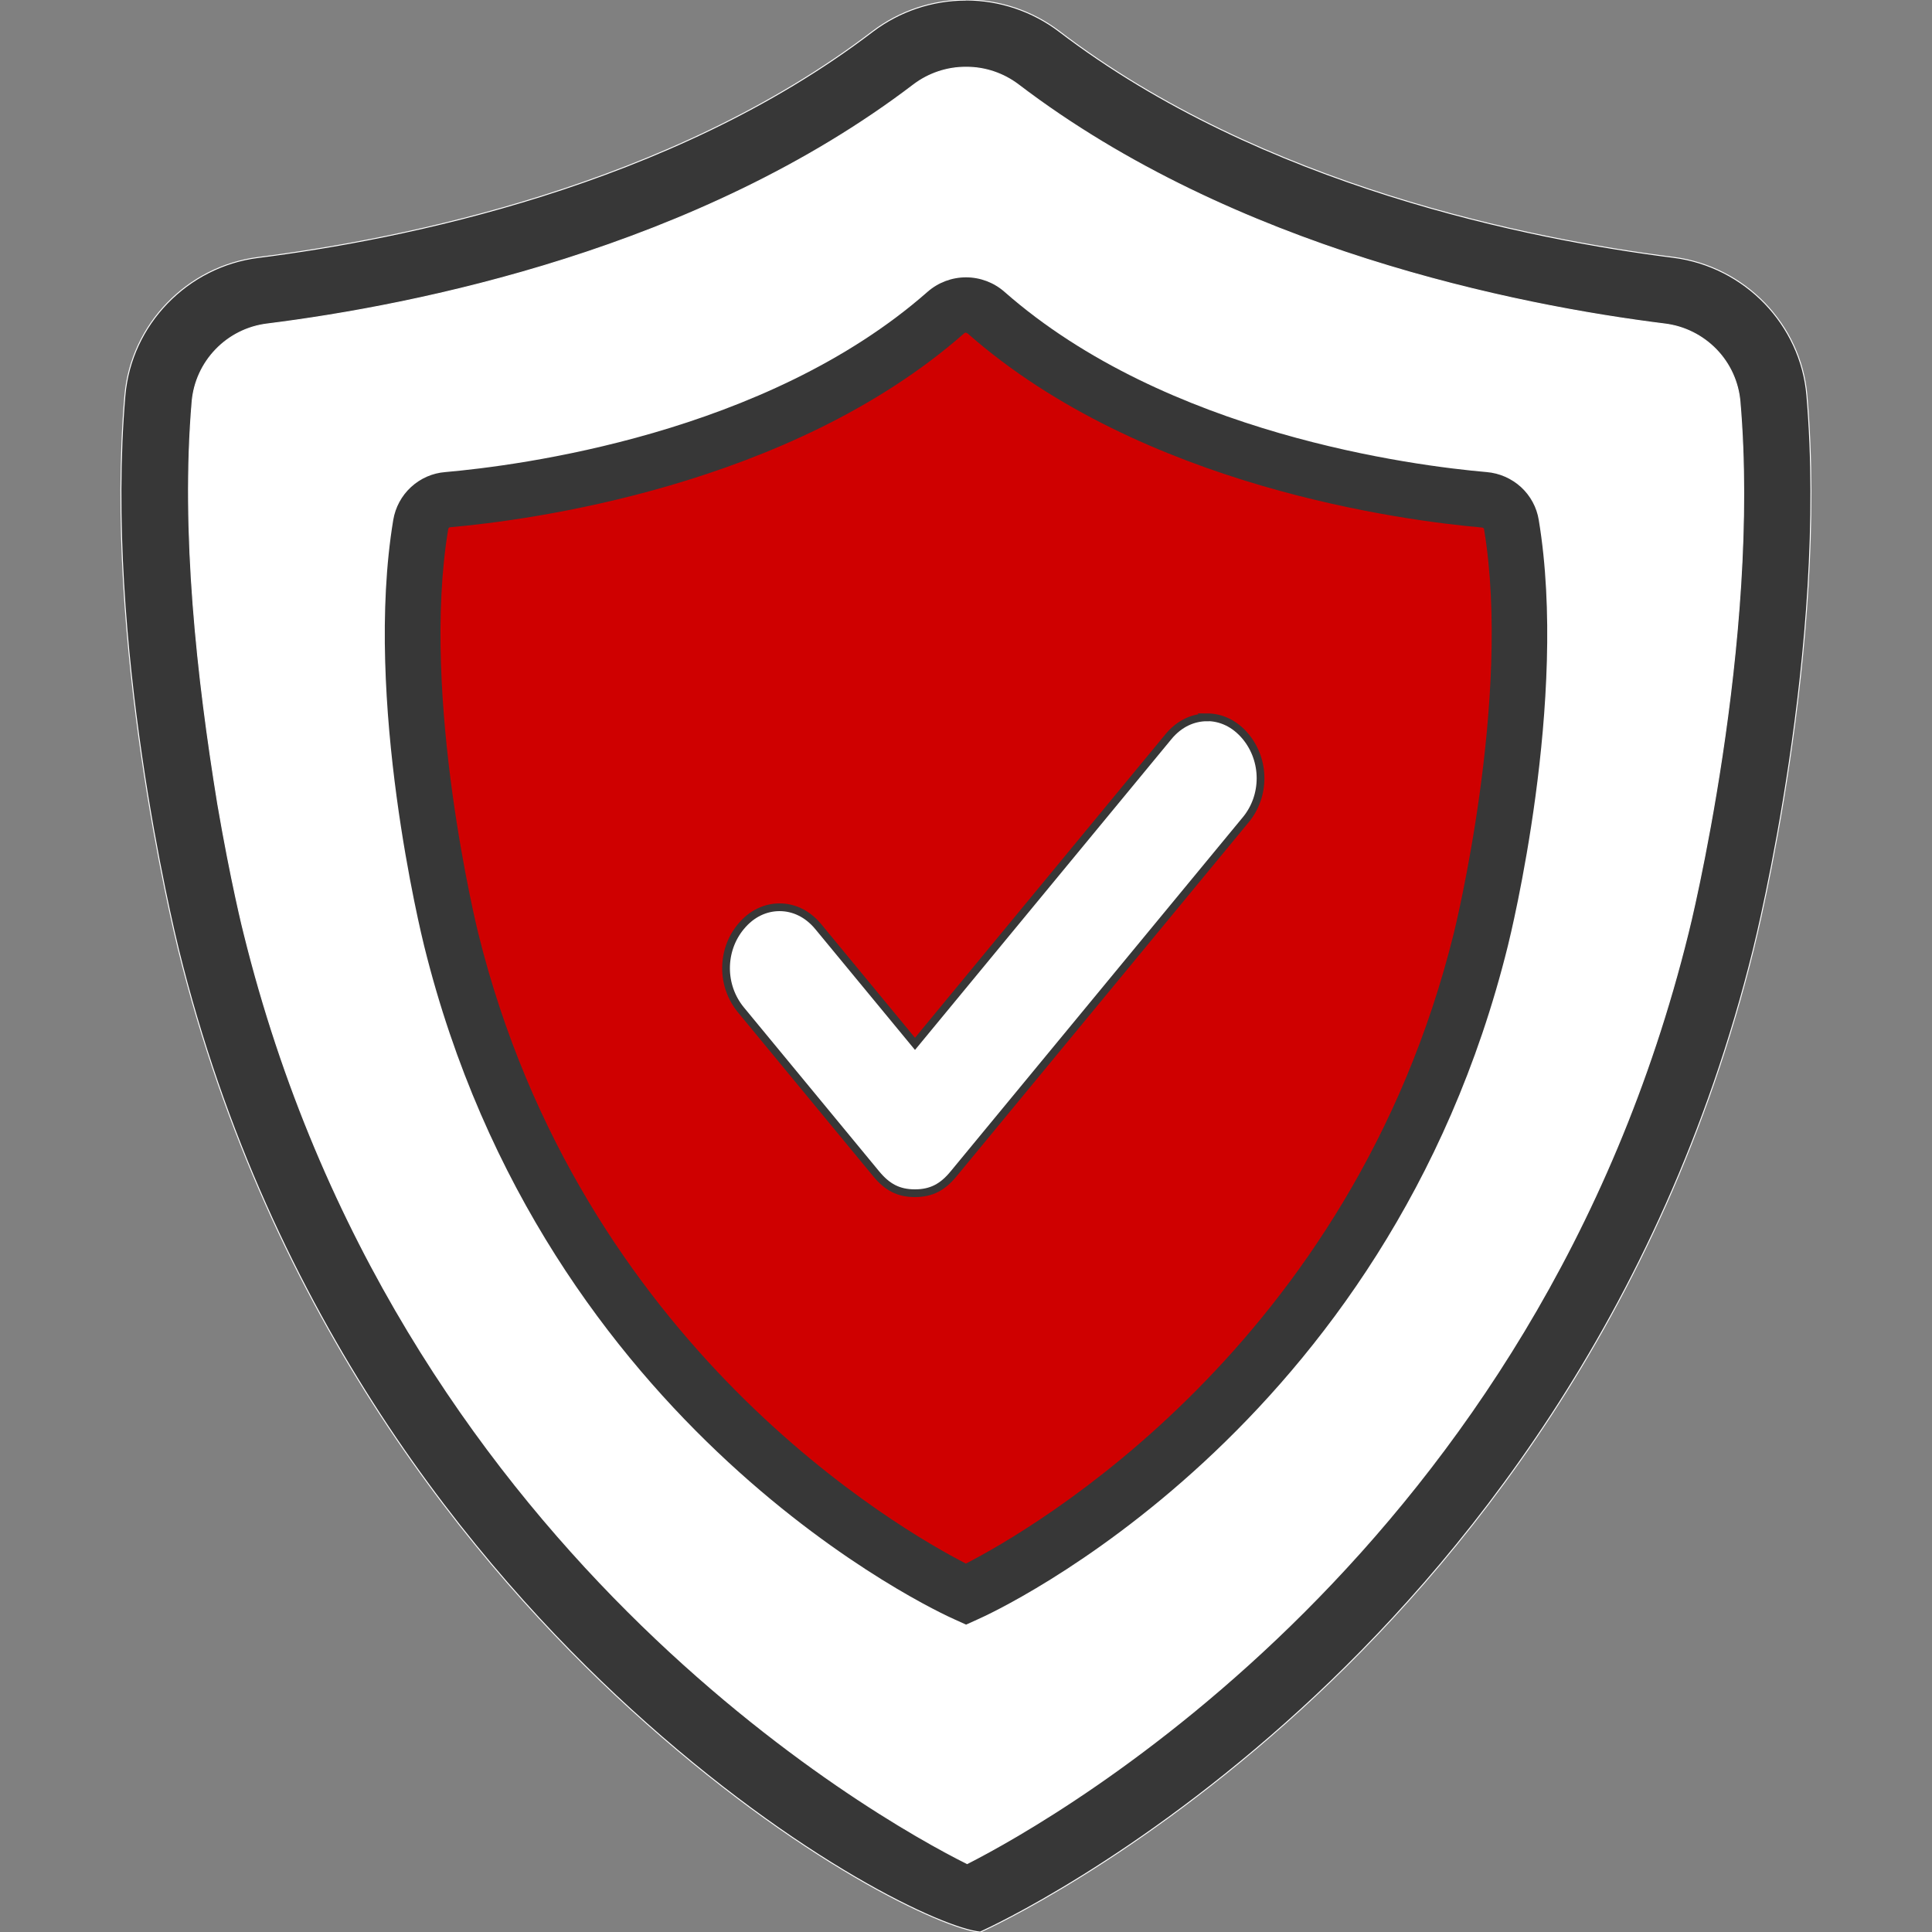
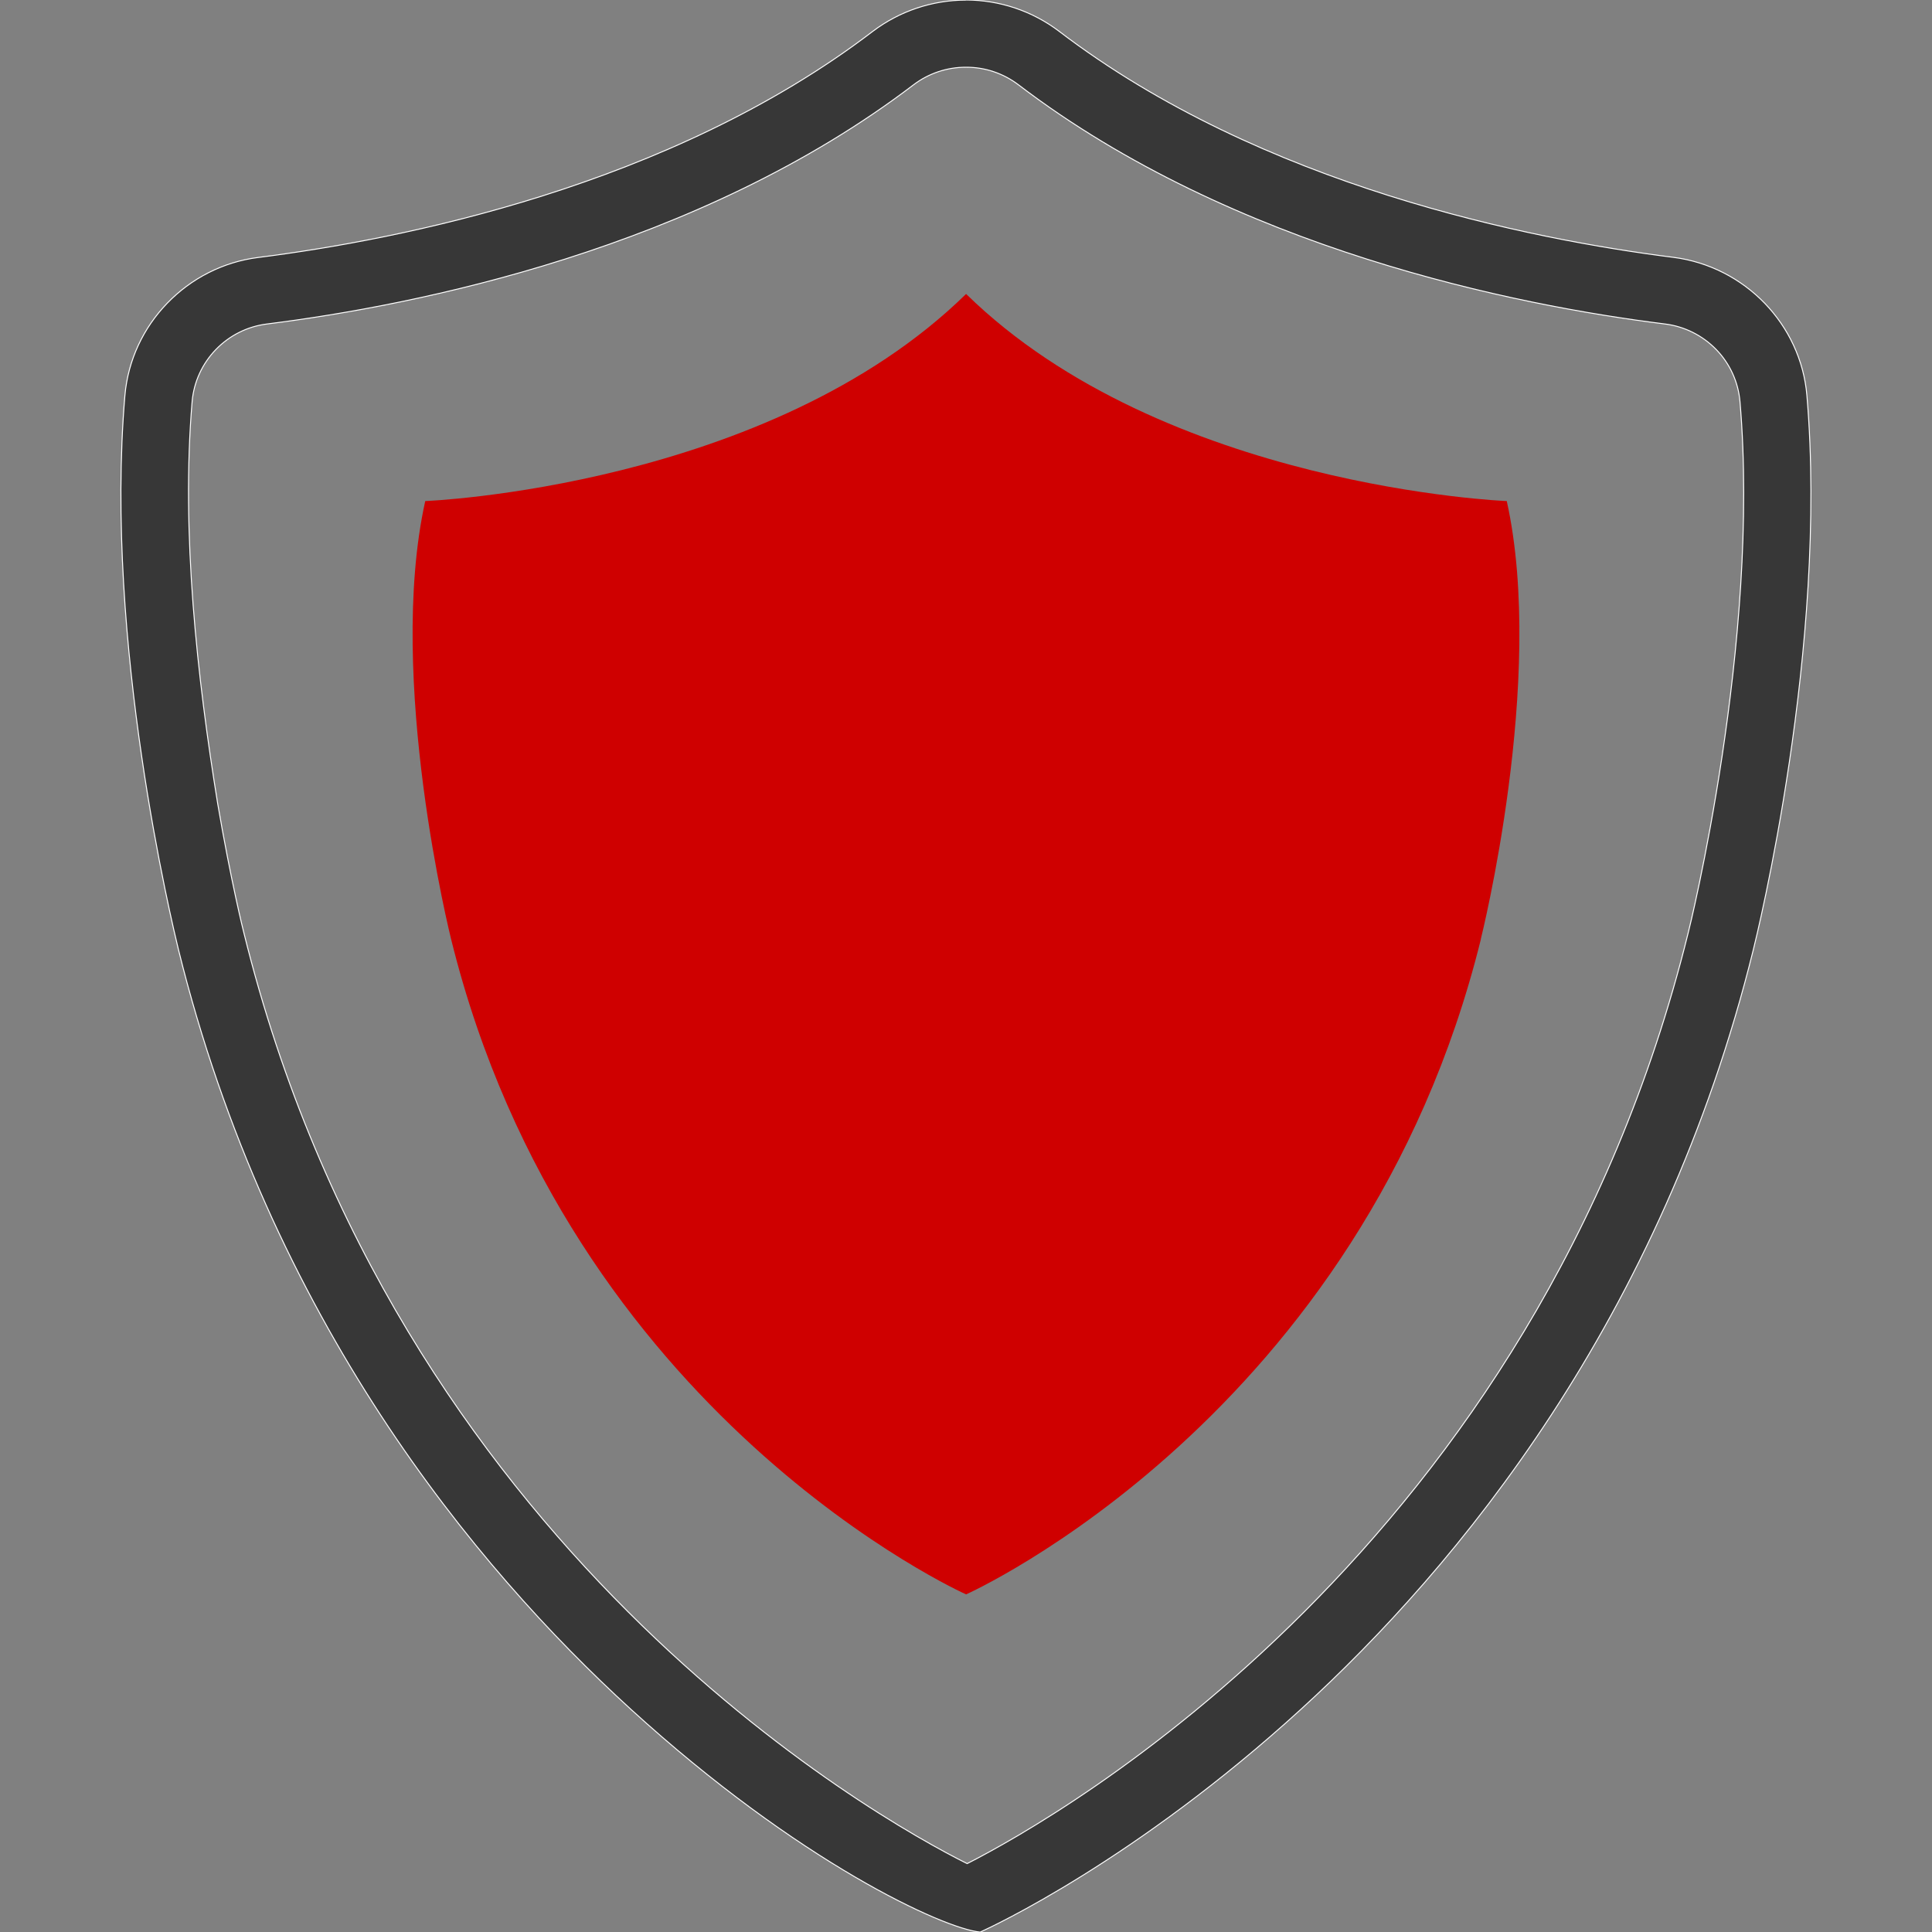
<svg xmlns="http://www.w3.org/2000/svg" id="Layer_1" data-name="Layer 1" viewBox="0 0 200 200">
  <rect x="0" y="0" width="200" height="200" fill="#808080" stroke="none" />
  <defs>
    <style>
      .cls-1, .cls-2, .cls-3, .cls-4, .cls-5 {
        fill-rule: evenodd;
      }

      .cls-1, .cls-4 {
        fill: #373737;
      }

      .cls-2 {
        stroke: #373737;
        stroke-width: .8px;
      }

      .cls-2, .cls-3 {
        fill: #fff;
      }

      .cls-4 {
        stroke: #fff;
        stroke-width: .1px;
      }

      .cls-5 {
        fill: #cf0000;
      }
    </style>
  </defs>
  <g id="Group-39495">
-     <path id="Path" class="cls-3" d="M178.14,97.46c-17.94,72.56-78.13,99.39-78.13,99.39,0,0-60.21-26.83-78.15-99.39,0,0-7.64-30.5-5.43-56.22.24-2.81,1.44-5.45,3.41-7.48,1.96-2.03,4.56-3.32,7.36-3.66,14.58-1.83,43.45-7.43,65.27-24.09,2.17-1.65,4.81-2.54,7.53-2.54s5.37.89,7.53,2.54c21.84,16.67,50.72,22.26,65.27,24.09,2.8.34,5.4,1.63,7.37,3.66,1.96,2.03,3.17,4.67,3.42,7.48,2.18,25.72-5.45,56.22-5.45,56.22h0Z" />
    <path id="Shape" class="cls-4" d="M100,0c3.48,0,6.87,1.14,9.64,3.24,21.02,16.04,48.87,21.54,63.59,23.4,3.69.47,6.99,2.21,9.45,4.75,2.45,2.54,4.06,5.88,4.37,9.55,2.23,25.99-5.22,56.05-5.54,57.35-9.48,38.34-30.69,63.92-46.82,78.64-17.17,15.67-32.05,22.55-33.22,23.08-3.75-.34-18.78-7.2-36.18-23.08-16.13-14.72-37.34-40.31-46.82-78.64-.56-2.32-7.73-31.8-5.54-57.35.32-3.68,1.93-7.02,4.38-9.55,2.45-2.54,5.75-4.28,9.44-4.74,14.72-1.86,42.57-7.35,63.59-23.4,2.78-2.1,6.16-3.24,9.64-3.24h0ZM100.01,6.96c-1.96-.01-3.87.63-5.43,1.81-22.34,17.03-51.54,22.84-66.95,24.77-2.01.25-3.87,1.18-5.28,2.64-1.41,1.46-2.28,3.35-2.46,5.37-1.15,13.53.52,28.59,2.65,41.67,1.36,7.96,2.68,13.28,2.72,13.4,15.71,63.59,65.3,91.54,74.86,96.3,9.32-4.74,58.91-32.71,74.63-96.31.09-.29,7.51-30.26,5.37-55.06-.18-2.02-1.05-3.92-2.46-5.37s-3.28-2.39-5.29-2.64c-15.41-1.92-44.61-7.74-66.95-24.77-1.56-1.18-3.46-1.82-5.41-1.81h0Z" />
    <path id="Path_1" data-name="Path#1" class="cls-5" d="M153.3,97.23c-12.24,49.5-53.29,67.82-53.29,67.82,0,0-41.07-18.32-53.31-67.82,0,0-6.76-26.95-2.68-45.36,0,0,35.52-1.39,55.99-21.44,20.47,20.04,55.97,21.44,55.97,21.44,4.08,18.4-2.69,45.36-2.69,45.36h0Z" />
-     <path id="Shape_1" data-name="Shape#1" class="cls-1" d="M100.01,168.18l-1.17-.53c-1.74-.76-42.49-19.45-54.93-69.72-.25-1.02-6.29-25.48-3.2-44.11.22-1.31.87-2.51,1.84-3.4.98-.9,2.22-1.45,3.55-1.55,7.48-.66,33.14-3.89,49.93-18.67,1.1-.96,2.51-1.49,3.97-1.49s2.87.53,3.97,1.49c16.79,14.78,42.47,18.02,49.93,18.67,1.32.11,2.57.66,3.55,1.55.98.9,1.63,2.1,1.84,3.4,3.09,18.61-2.93,43.02-3.2,44.11-12.44,50.27-53.18,68.97-54.91,69.72l-1.17.53h0ZM100.01,34.43c-.07,0-.13.02-.18.06-18.1,15.92-45.31,19.39-53.23,20.09-.05,0-.1.02-.13.06-.04.03-.06.08-.07.13-2.91,17.48,3.03,41.52,3.09,41.77,10.62,42.96,43.84,61.9,50.5,65.32,6.66-3.42,39.92-22.44,50.52-65.3.06-.25,6.01-24.33,3.12-41.77,0-.05-.04-.1-.08-.13-.04-.03-.09-.05-.15-.05-7.91-.7-35.13-4.16-53.23-20.09l-.16-.08h0Z" />
-     <path id="Path_2" data-name="Path#2" class="cls-2" d="M124.95,74.25c1.41,0,2.86.62,4.01,2.01,1.01,1.23,1.53,2.76,1.53,4.3s-.51,3.07-1.53,4.3l-30.24,36.65c-1.14,1.39-2.31,2.01-4.01,2.01s-2.86-.62-4.01-2.01l-14.01-16.98c-1.01-1.23-1.53-2.76-1.53-4.3s.51-3.07,1.53-4.3c1.14-1.39,2.59-2.01,4.01-2.01s2.86.62,4.01,2.01l10.01,12.13,26.23-31.79c1.14-1.39,2.59-2.01,4.01-2.01h0Z" />
  </g>
</svg>